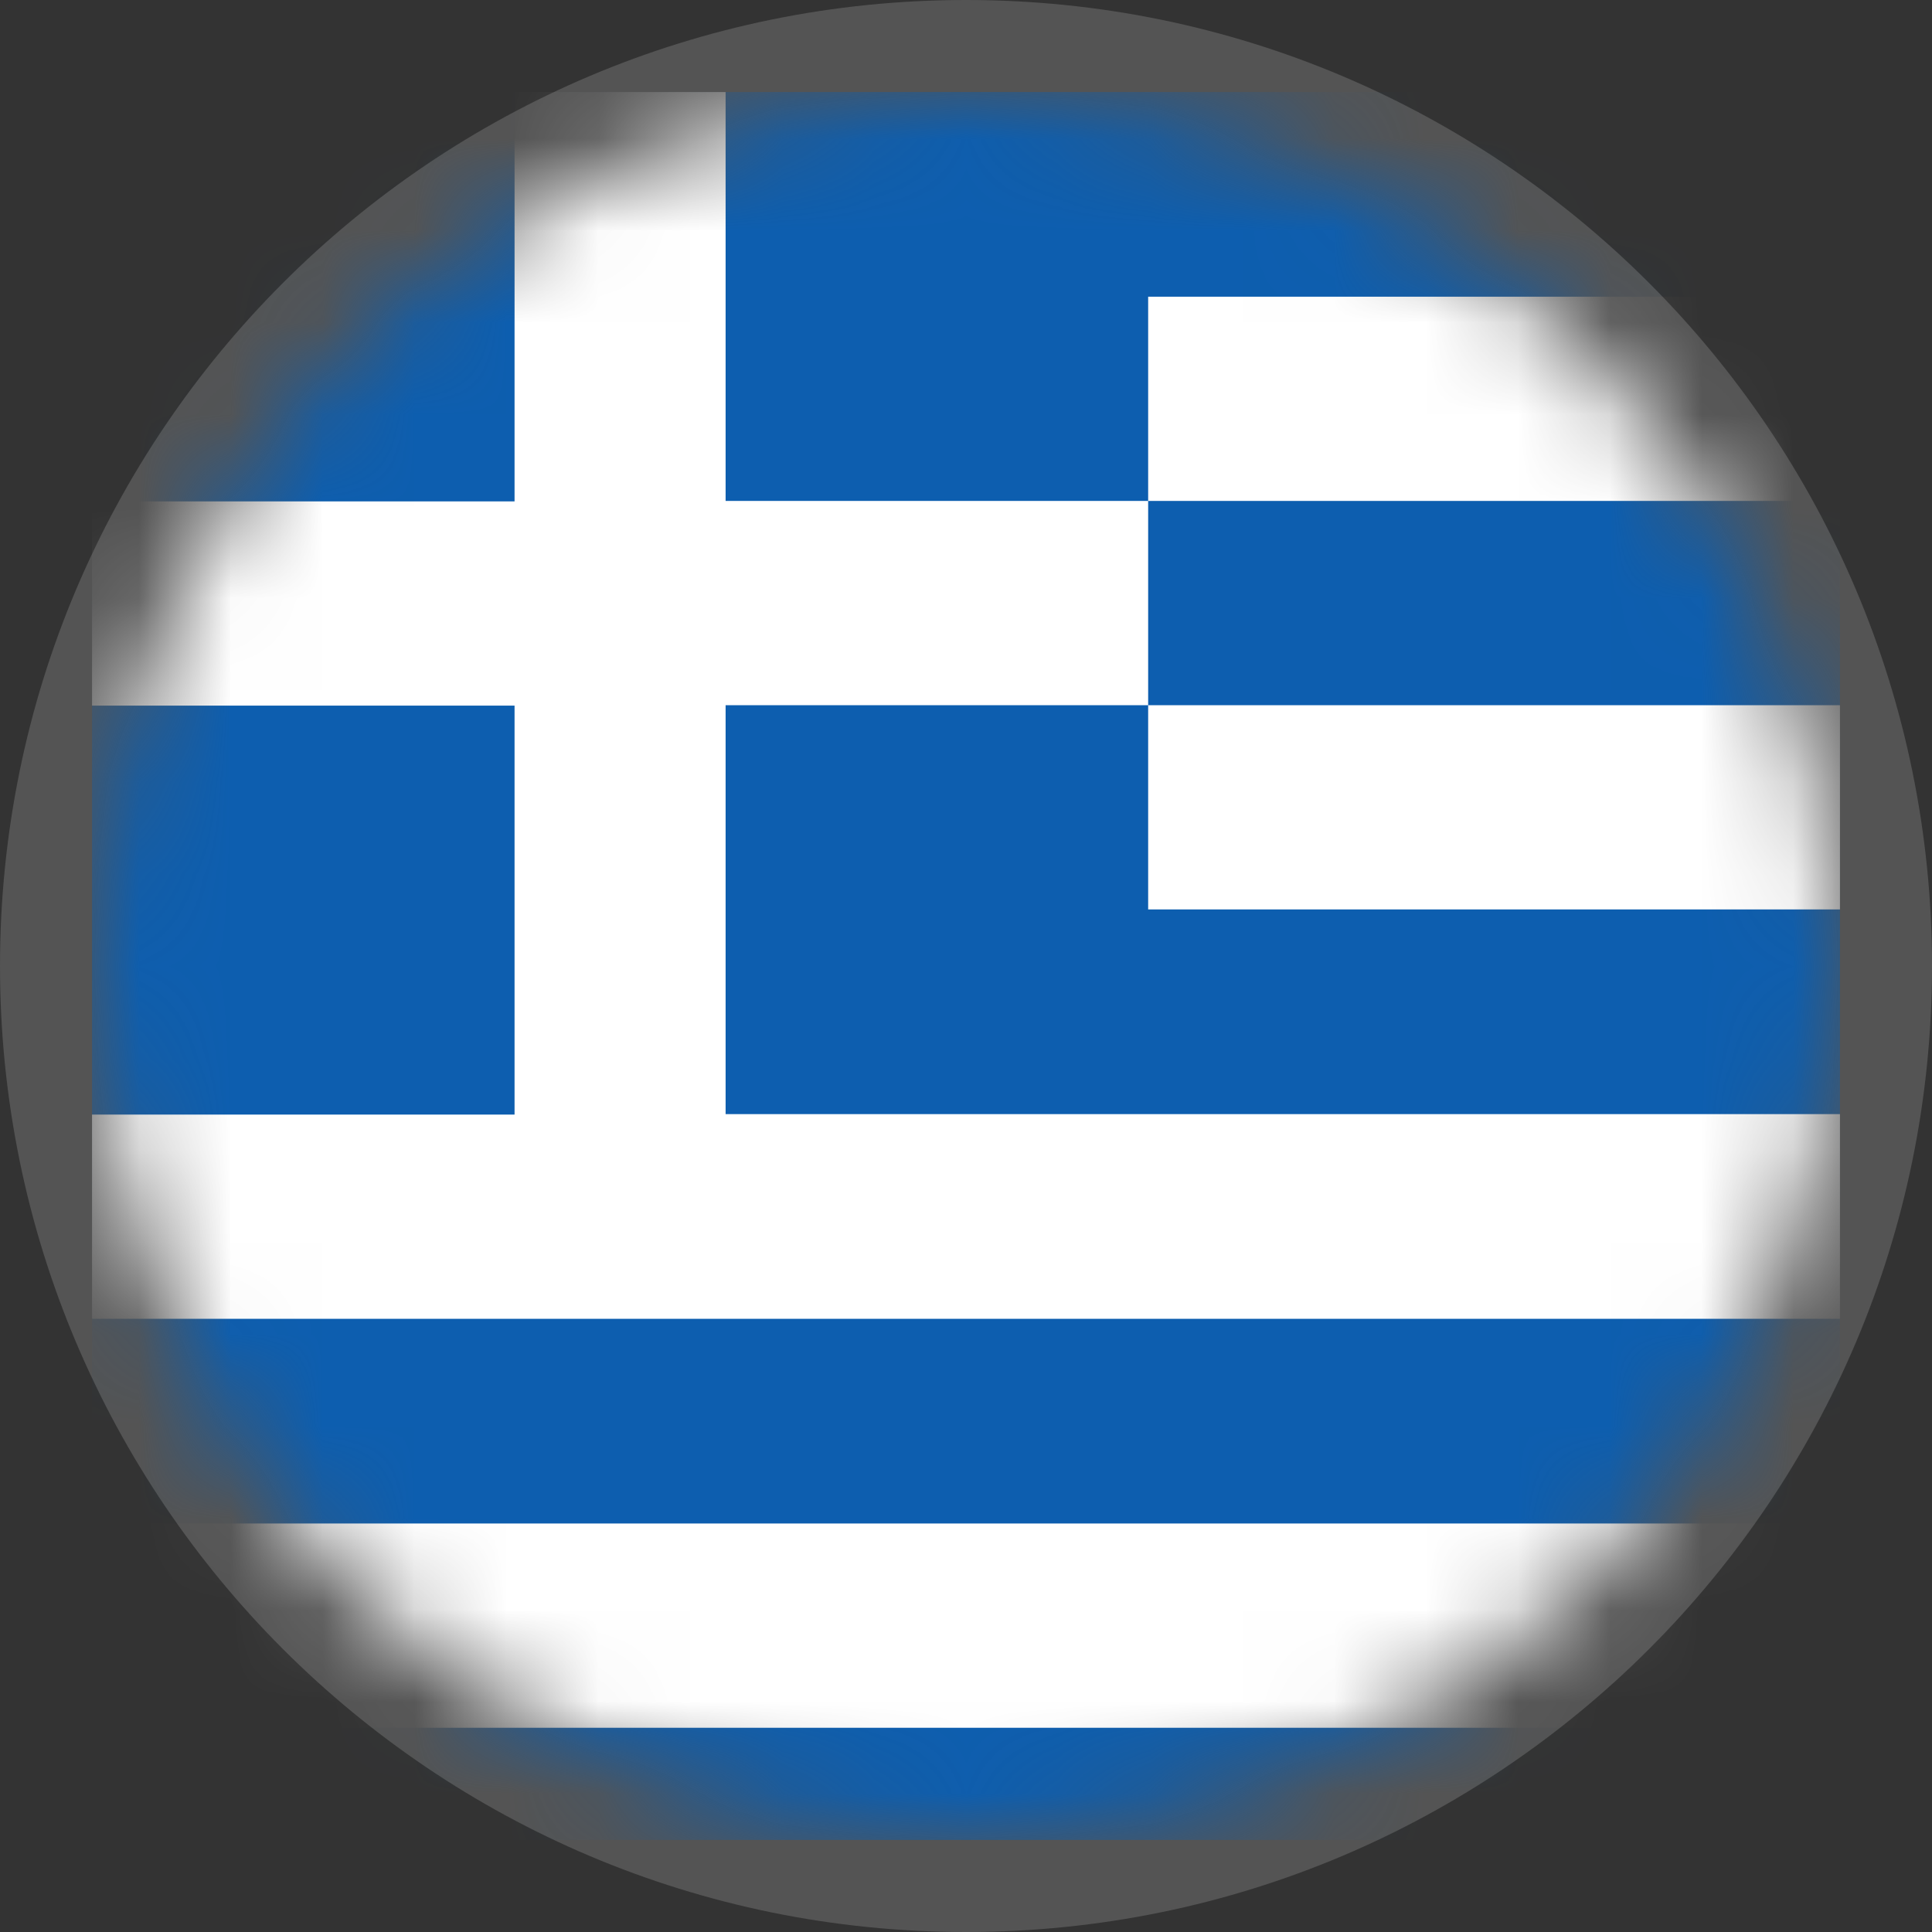
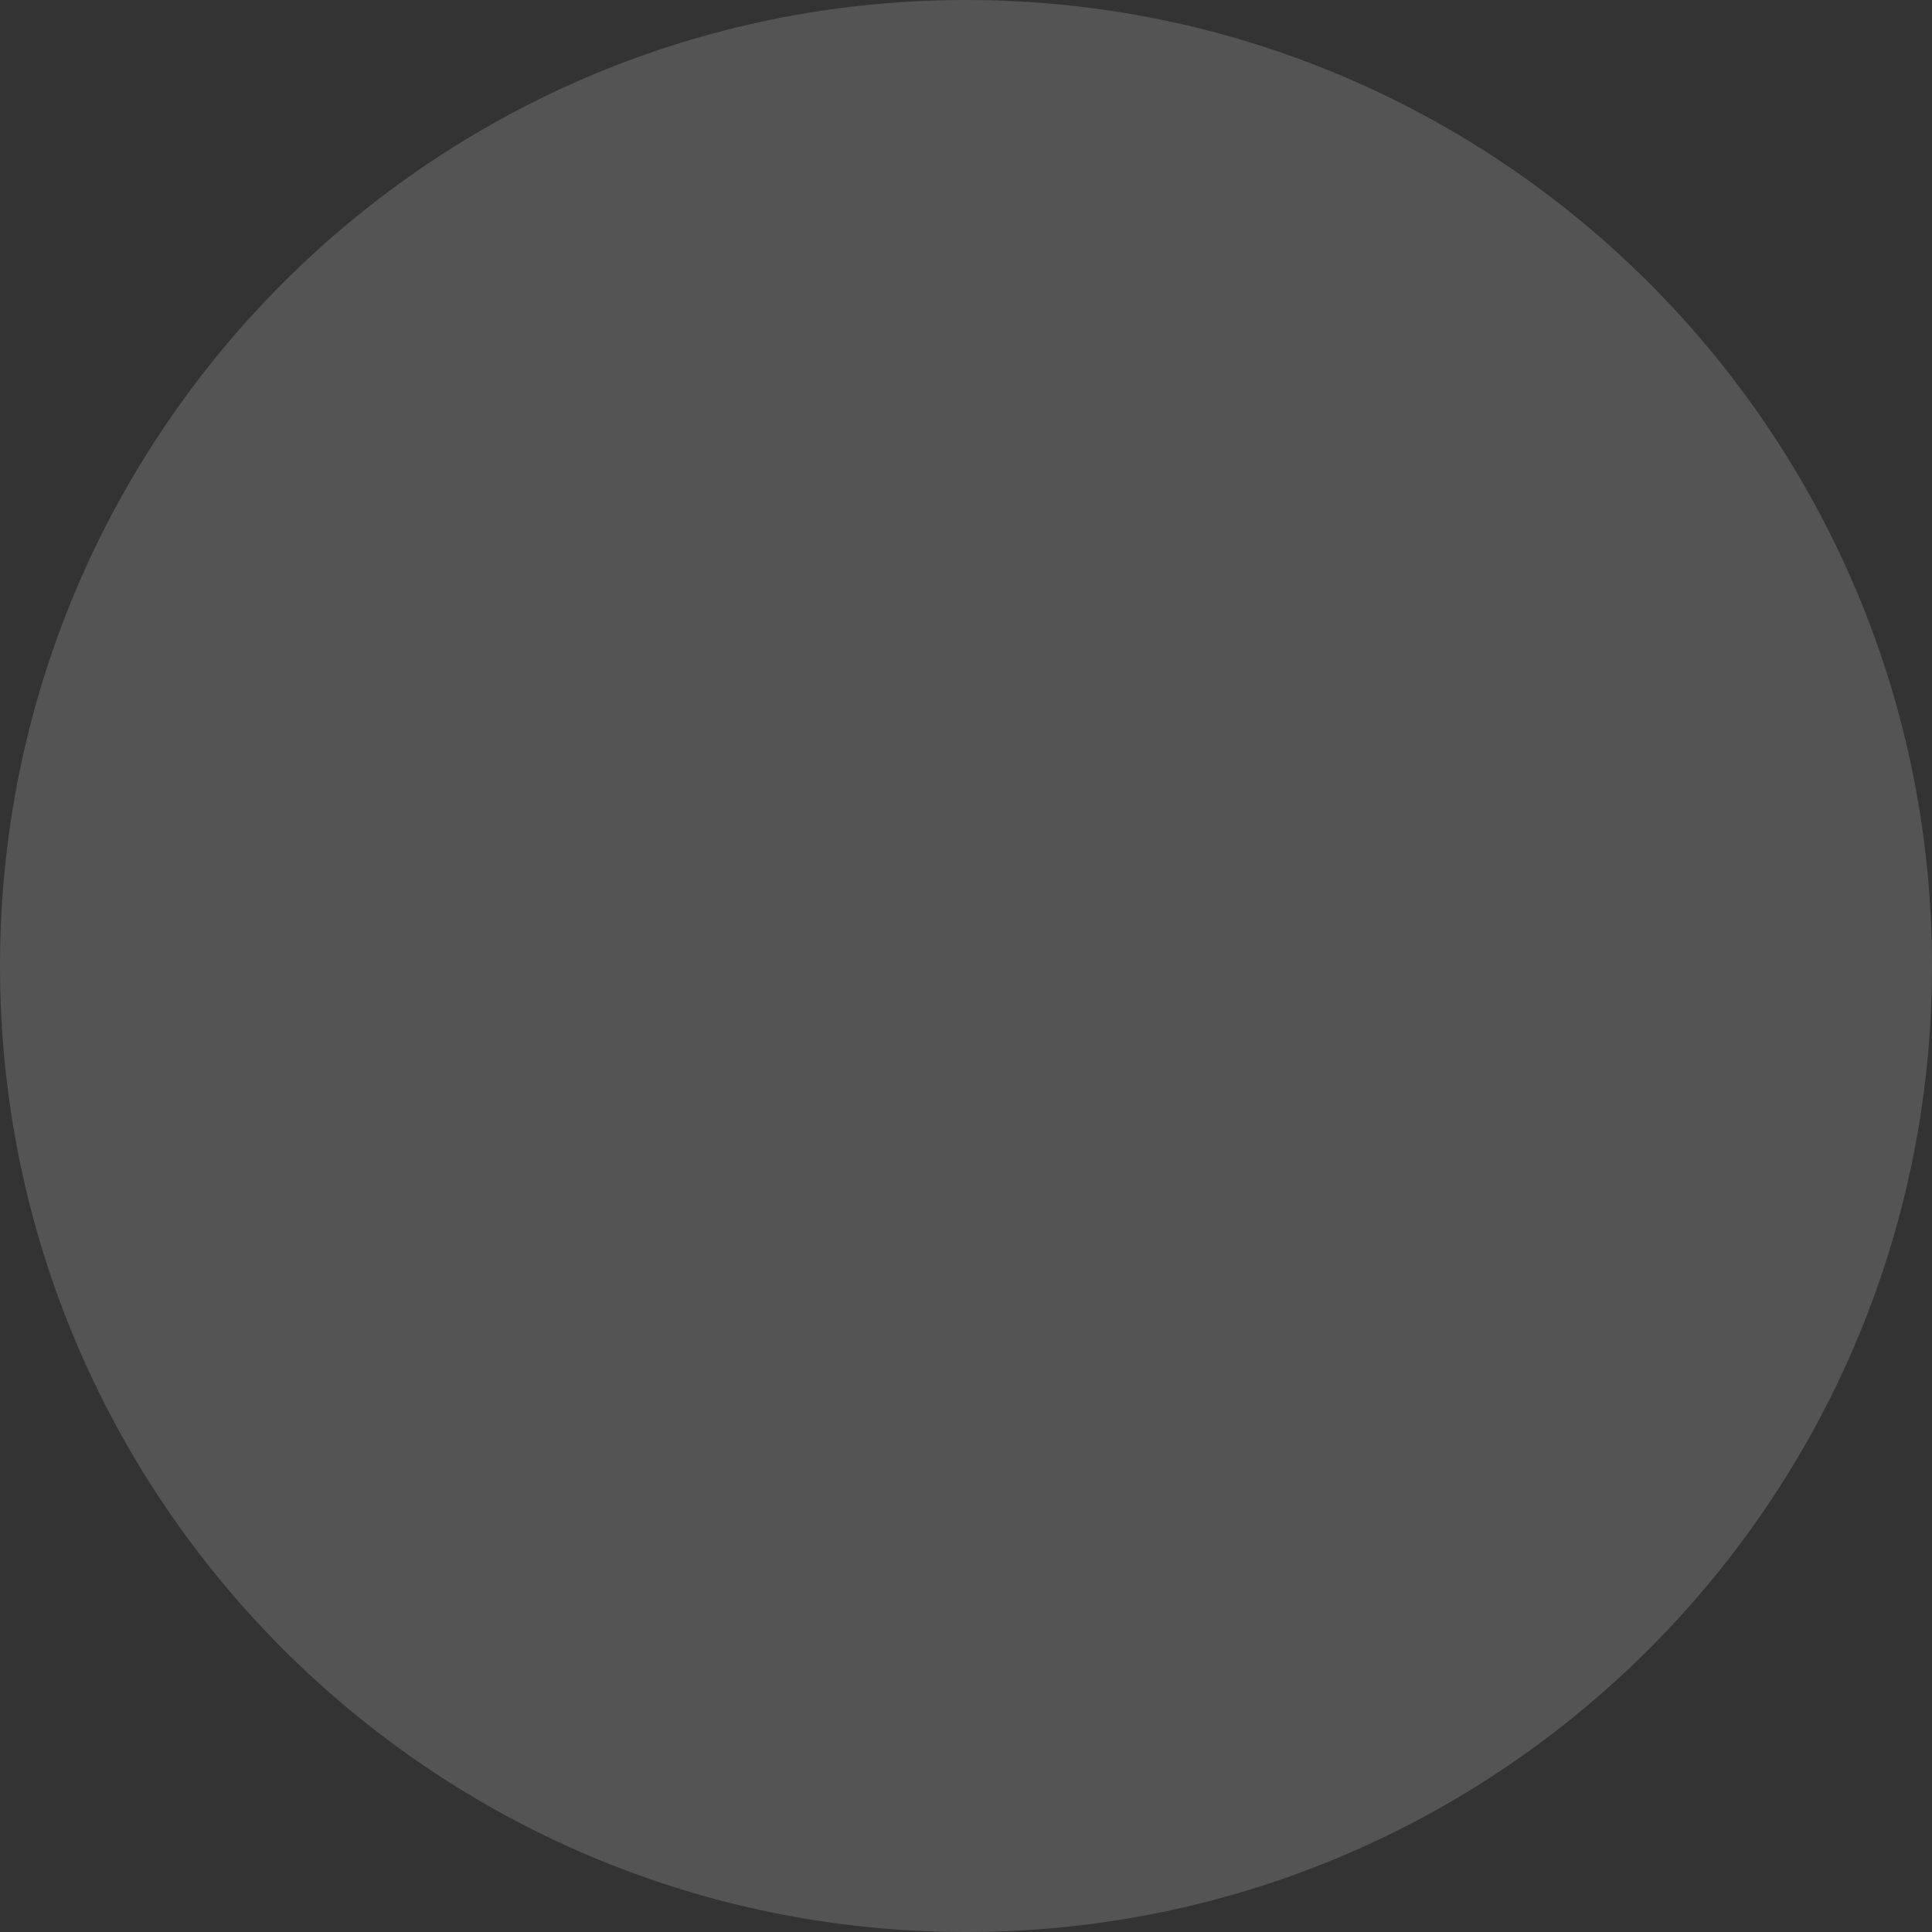
<svg xmlns="http://www.w3.org/2000/svg" width="21" height="21" viewBox="0 0 21 21" fill="none">
  <rect x="0" y="0" width="21" height="21" fill="#333333" stroke="none" />
  <path d="M21 10.5C21 16.299 16.299 21 10.5 21C4.701 21 4.79943e-08 16.299 -4.5897e-07 10.5C-9.65933e-07 4.701 4.701 4.79942e-08 10.5 -4.5897e-07C16.299 -9.65933e-07 21 4.701 21 10.5Z" fill="#545454" />
  <g clip-path="url(#clip0_207_979)">
    <mask id="mask0_207_979" style="mask-type:luminance" maskUnits="userSpaceOnUse" x="1" y="1" width="19" height="19">
-       <path d="M10.5 20C15.747 20 20 15.747 20 10.5C20 5.253 15.747 1 10.5 1C5.253 1 1 5.253 1 10.5C1 15.747 5.253 20 10.5 20Z" fill="white" />
-     </mask>
+       </mask>
    <g mask="url(#mask0_207_979)">
-       <path d="M32 1H1V21H32V1Z" fill="#0D5EAF" />
-       <path d="M32 18.78H1V16.56H32V18.78ZM32 14.335H1V12.115H5.593V7.67H1V5.45H5.593V1H7.887V5.445H12.48V7.665H32V9.885H12.48V7.665H7.887V12.11H32V14.33V14.335ZM32 5.445H12.48V3.225H32V5.445Z" fill="white" />
-     </g>
+       </g>
  </g>
  <defs>
    <clipPath id="clip0_207_979">
-       <rect width="19" height="19" fill="white" transform="translate(1 1)" />
-     </clipPath>
+       </clipPath>
  </defs>
</svg>